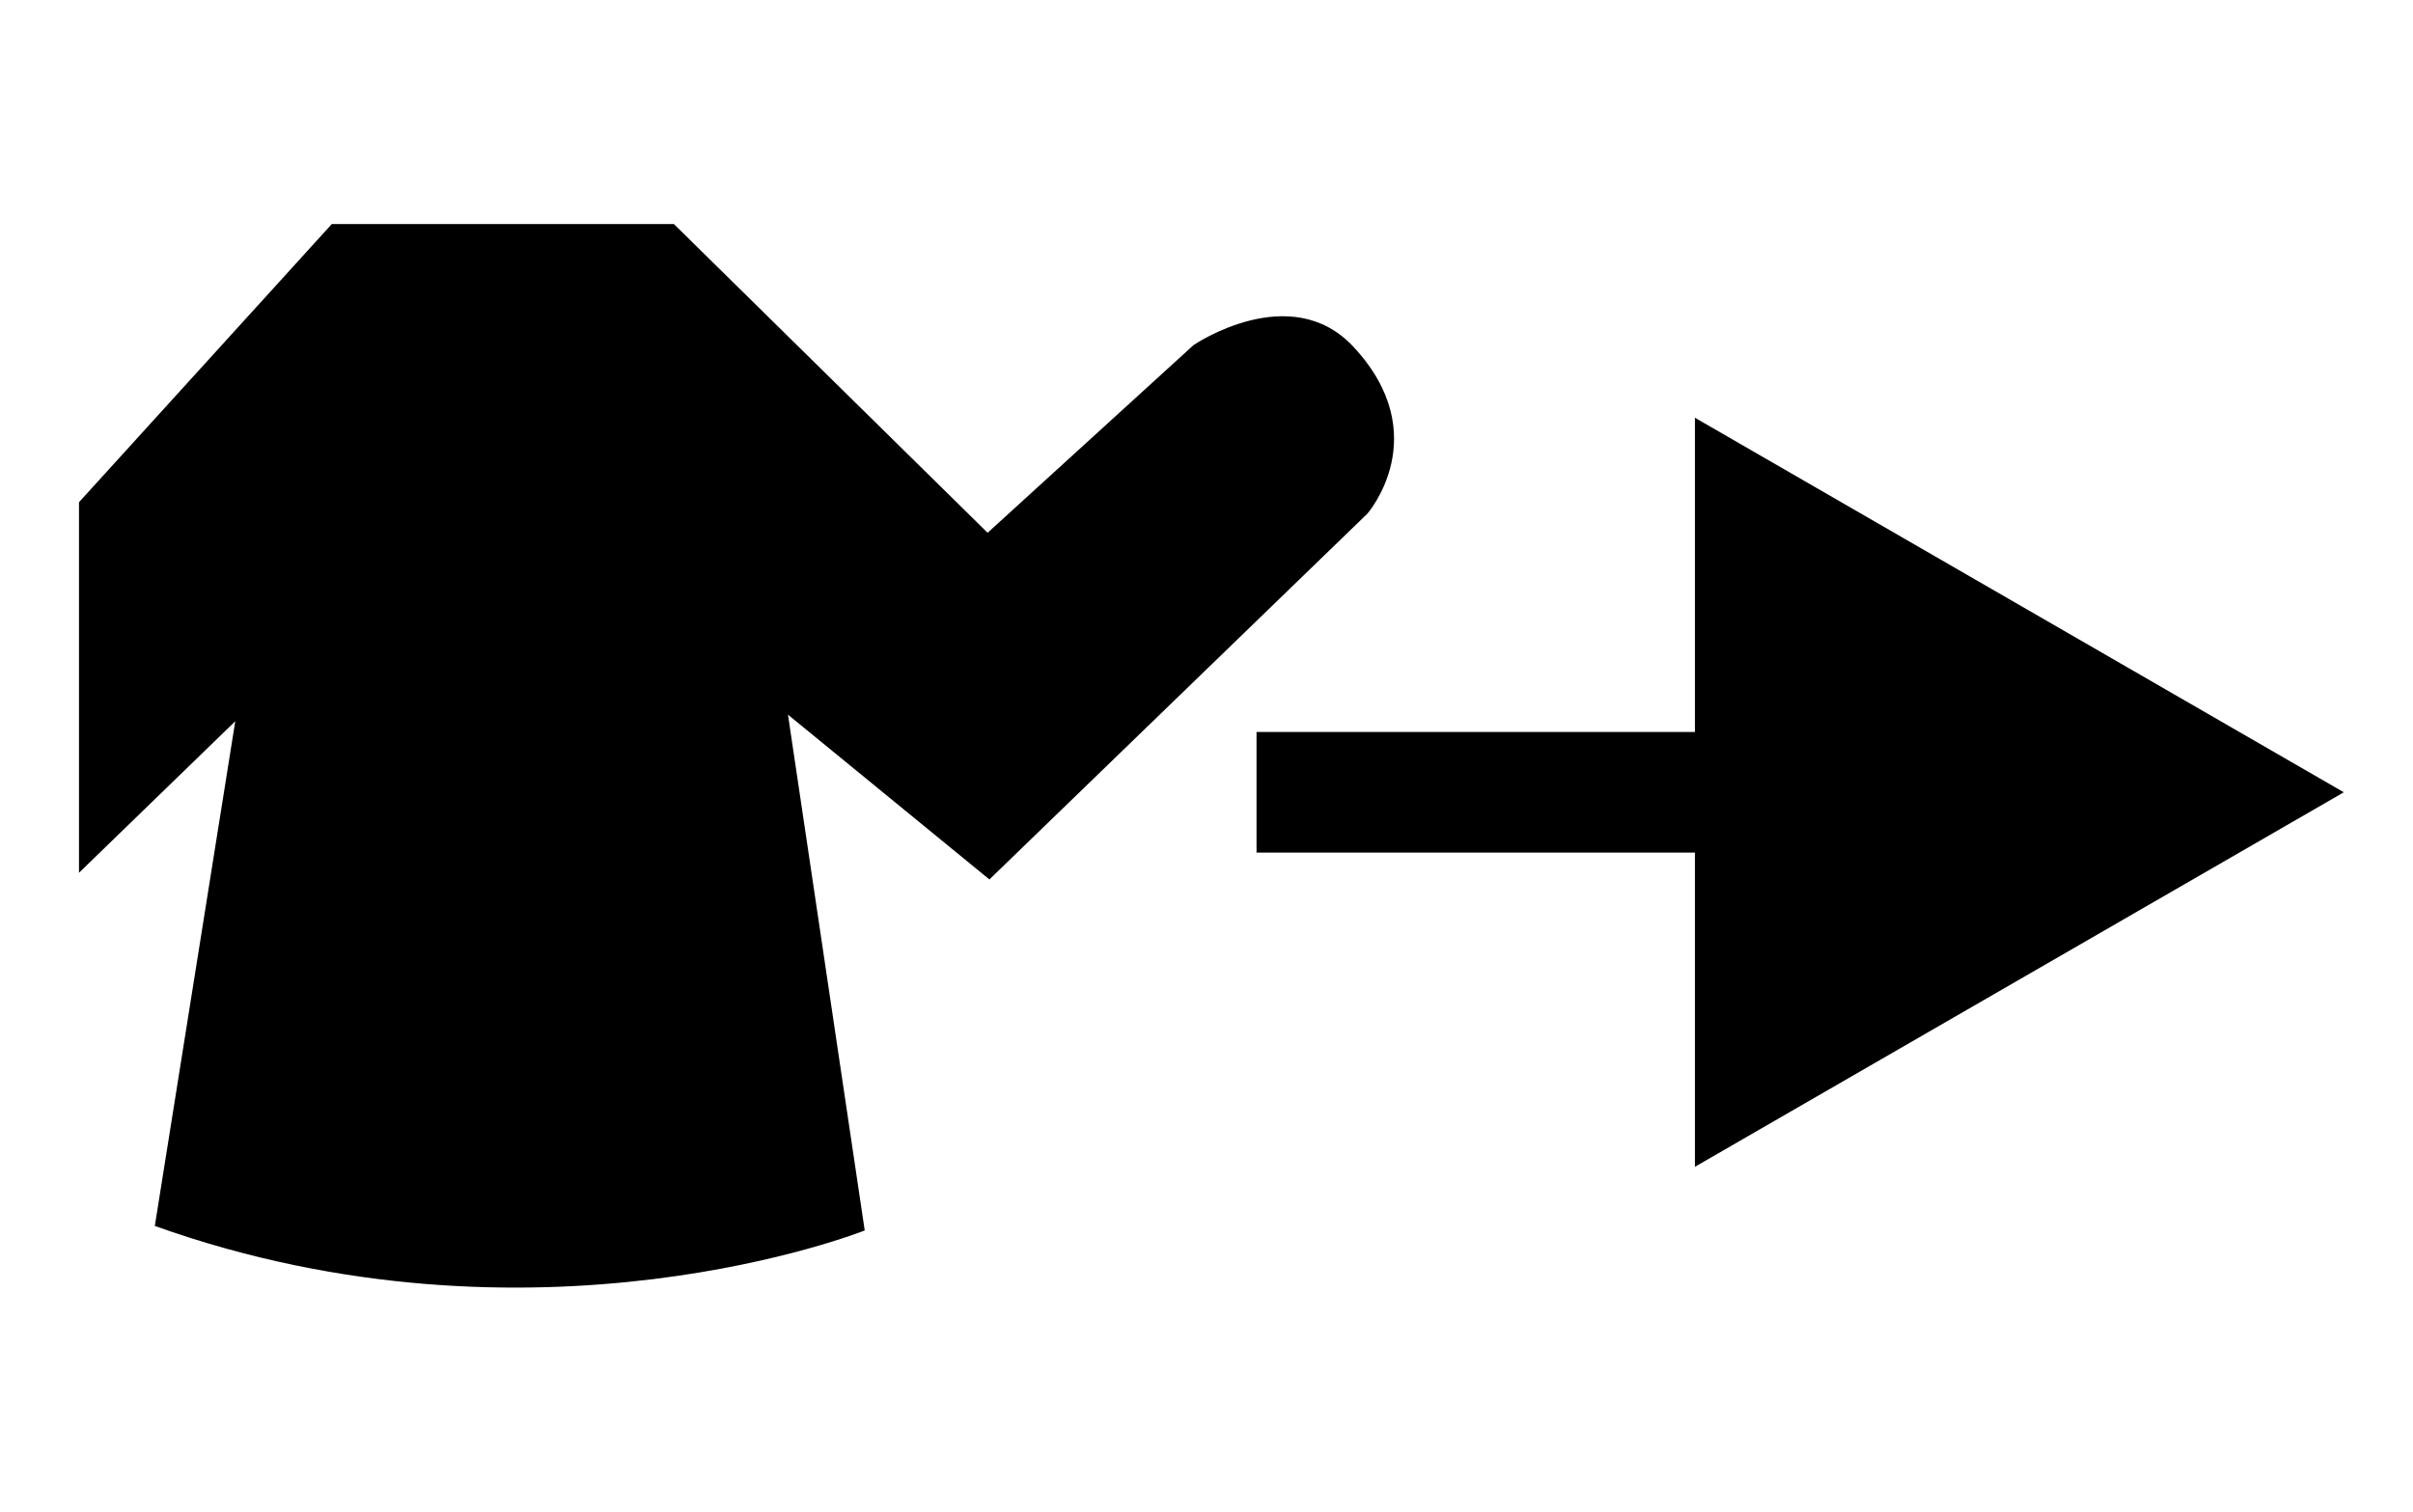
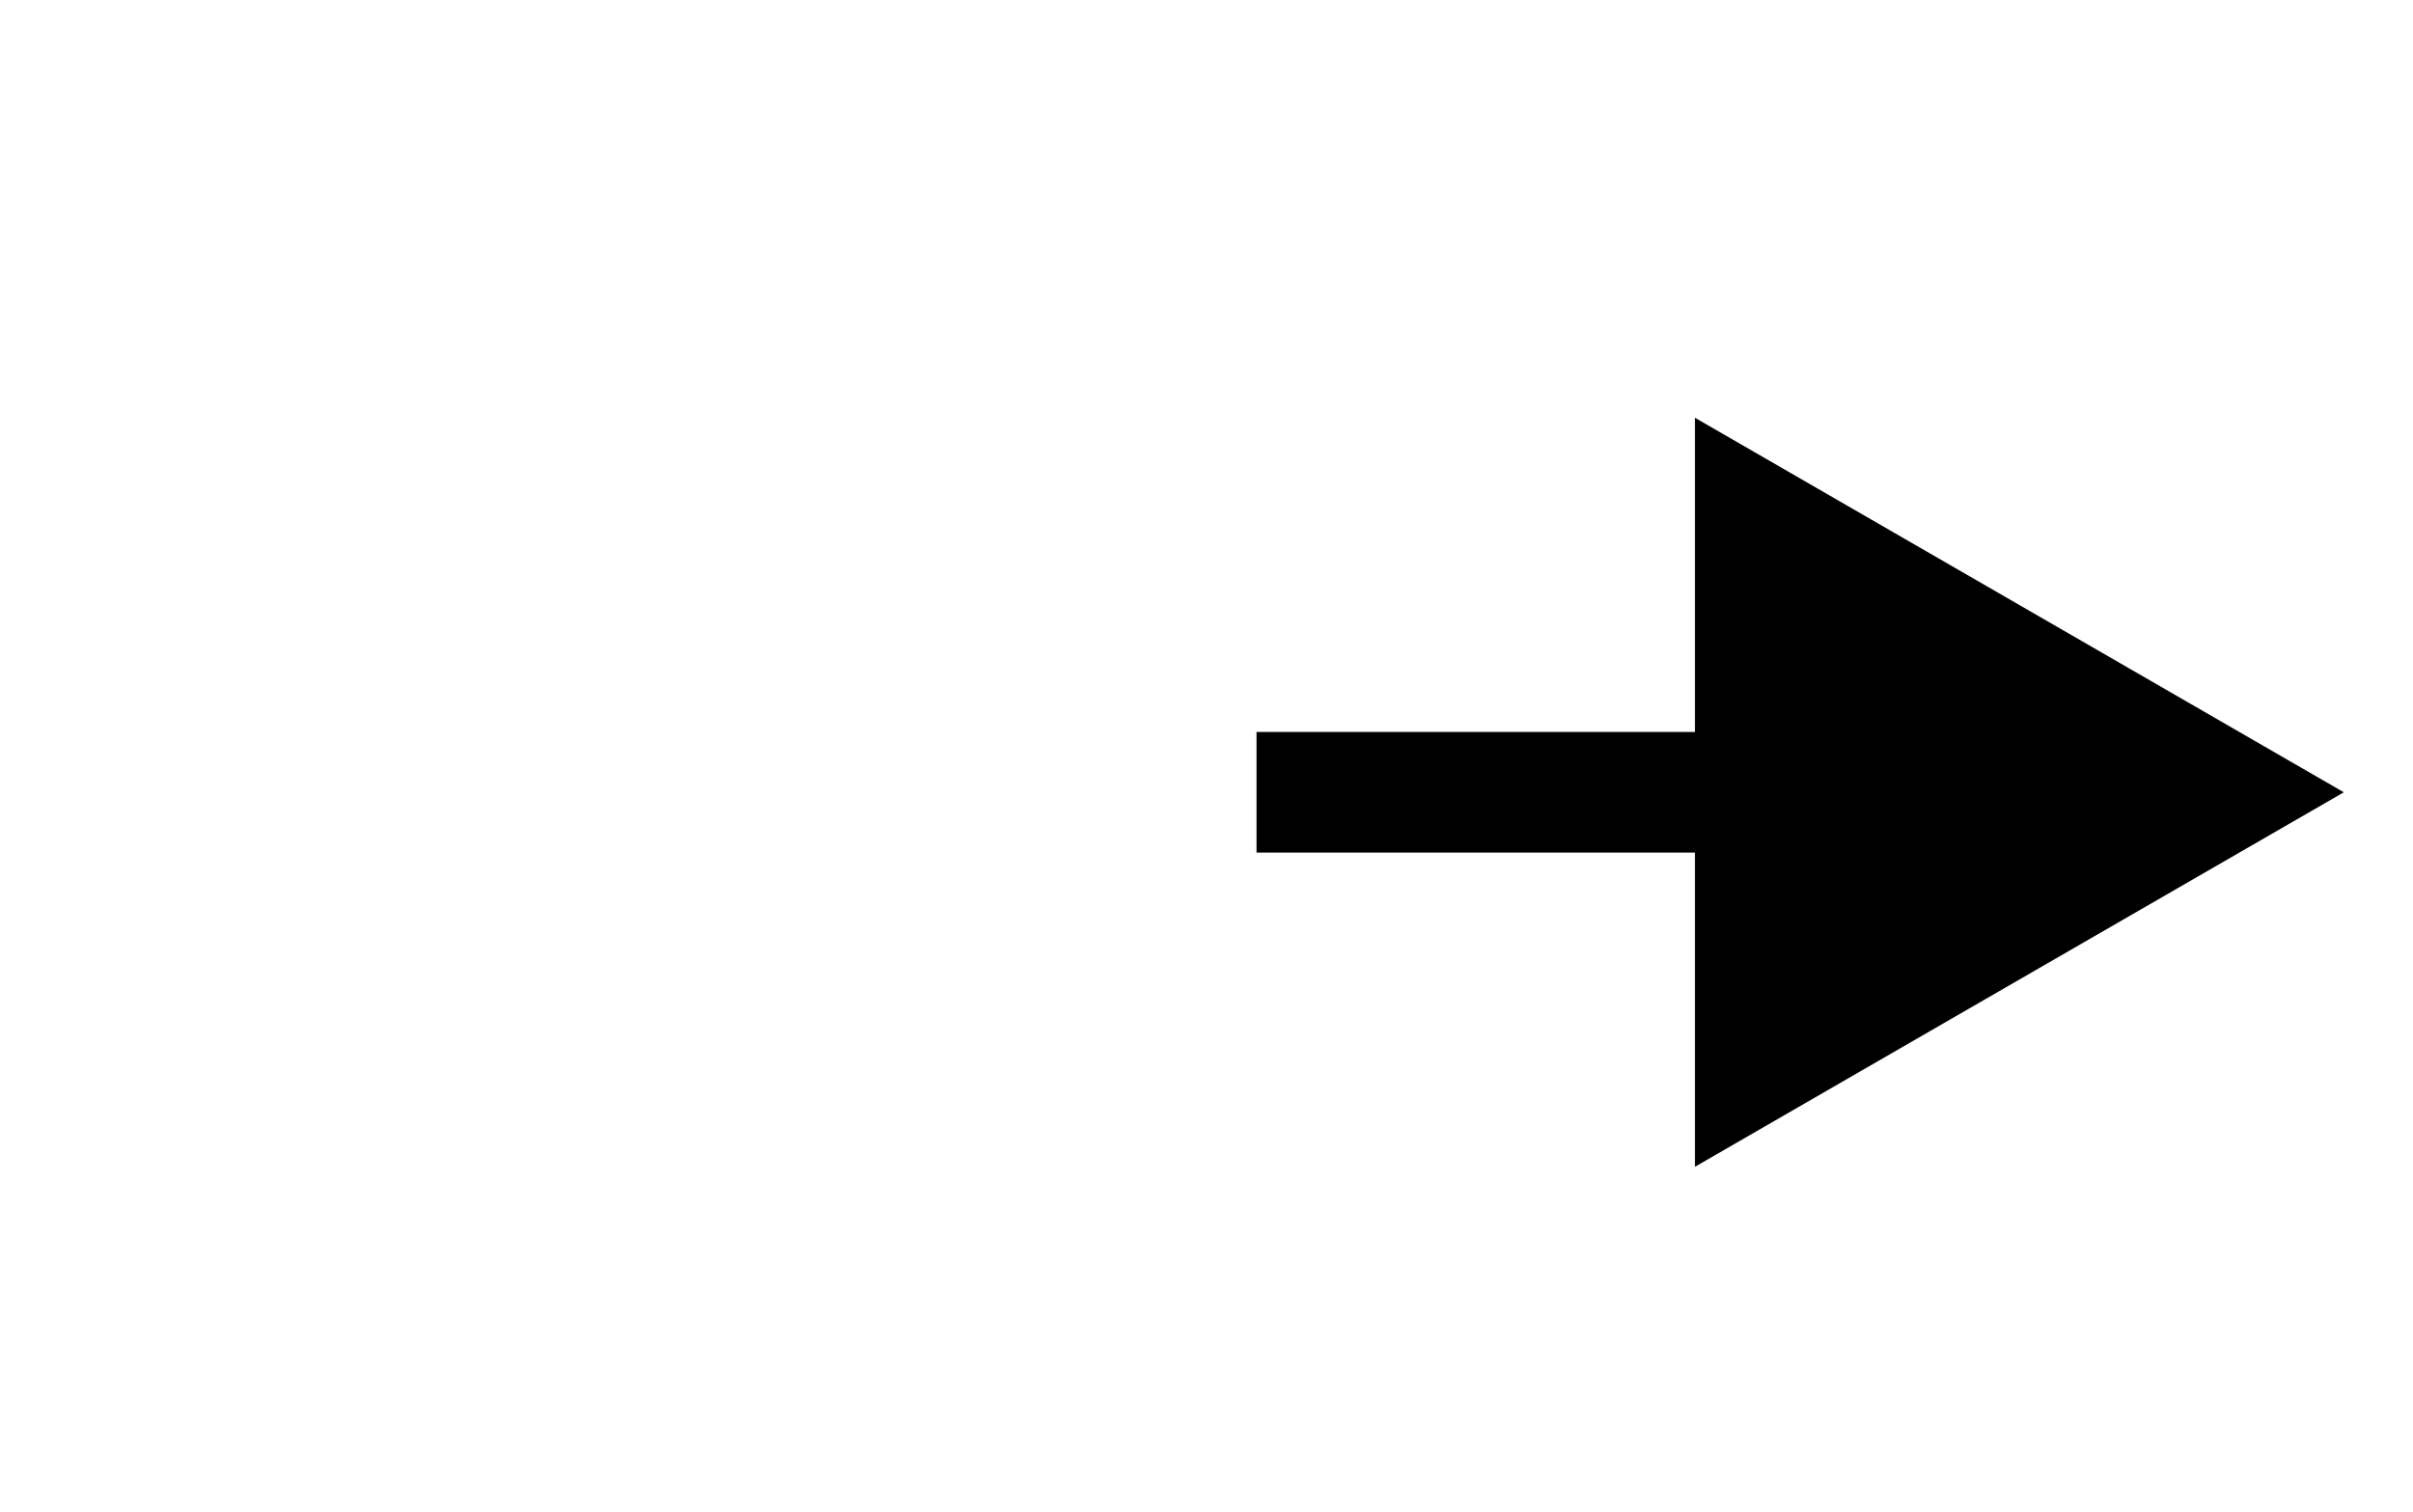
<svg xmlns="http://www.w3.org/2000/svg" version="1.1" id="Слой_1" x="0px" y="0px" viewBox="0 0 100 62.667" enable-background="new 0 0 100 62.667" xml:space="preserve">
  <g>
-     <path d="M27.929,9.289H13.749L3.274,20.819v15.361l6.476-6.281L6.416,50.822   c15.786,5.639,29.42,0.186,29.42,0.186L32.655,29.626l8.348,6.832l15.667-15.167   c0,0,2.833-3.25-0.583-6.917c-2.614-2.805-6.625-0.067-6.625-0.067l-8.533,7.779   L27.929,9.289z" />
    <polygon points="70.242,48.369 97.133,32.844 70.242,17.318 70.242,30.344 52.073,30.344    52.073,35.344 70.242,35.344  " />
  </g>
</svg>